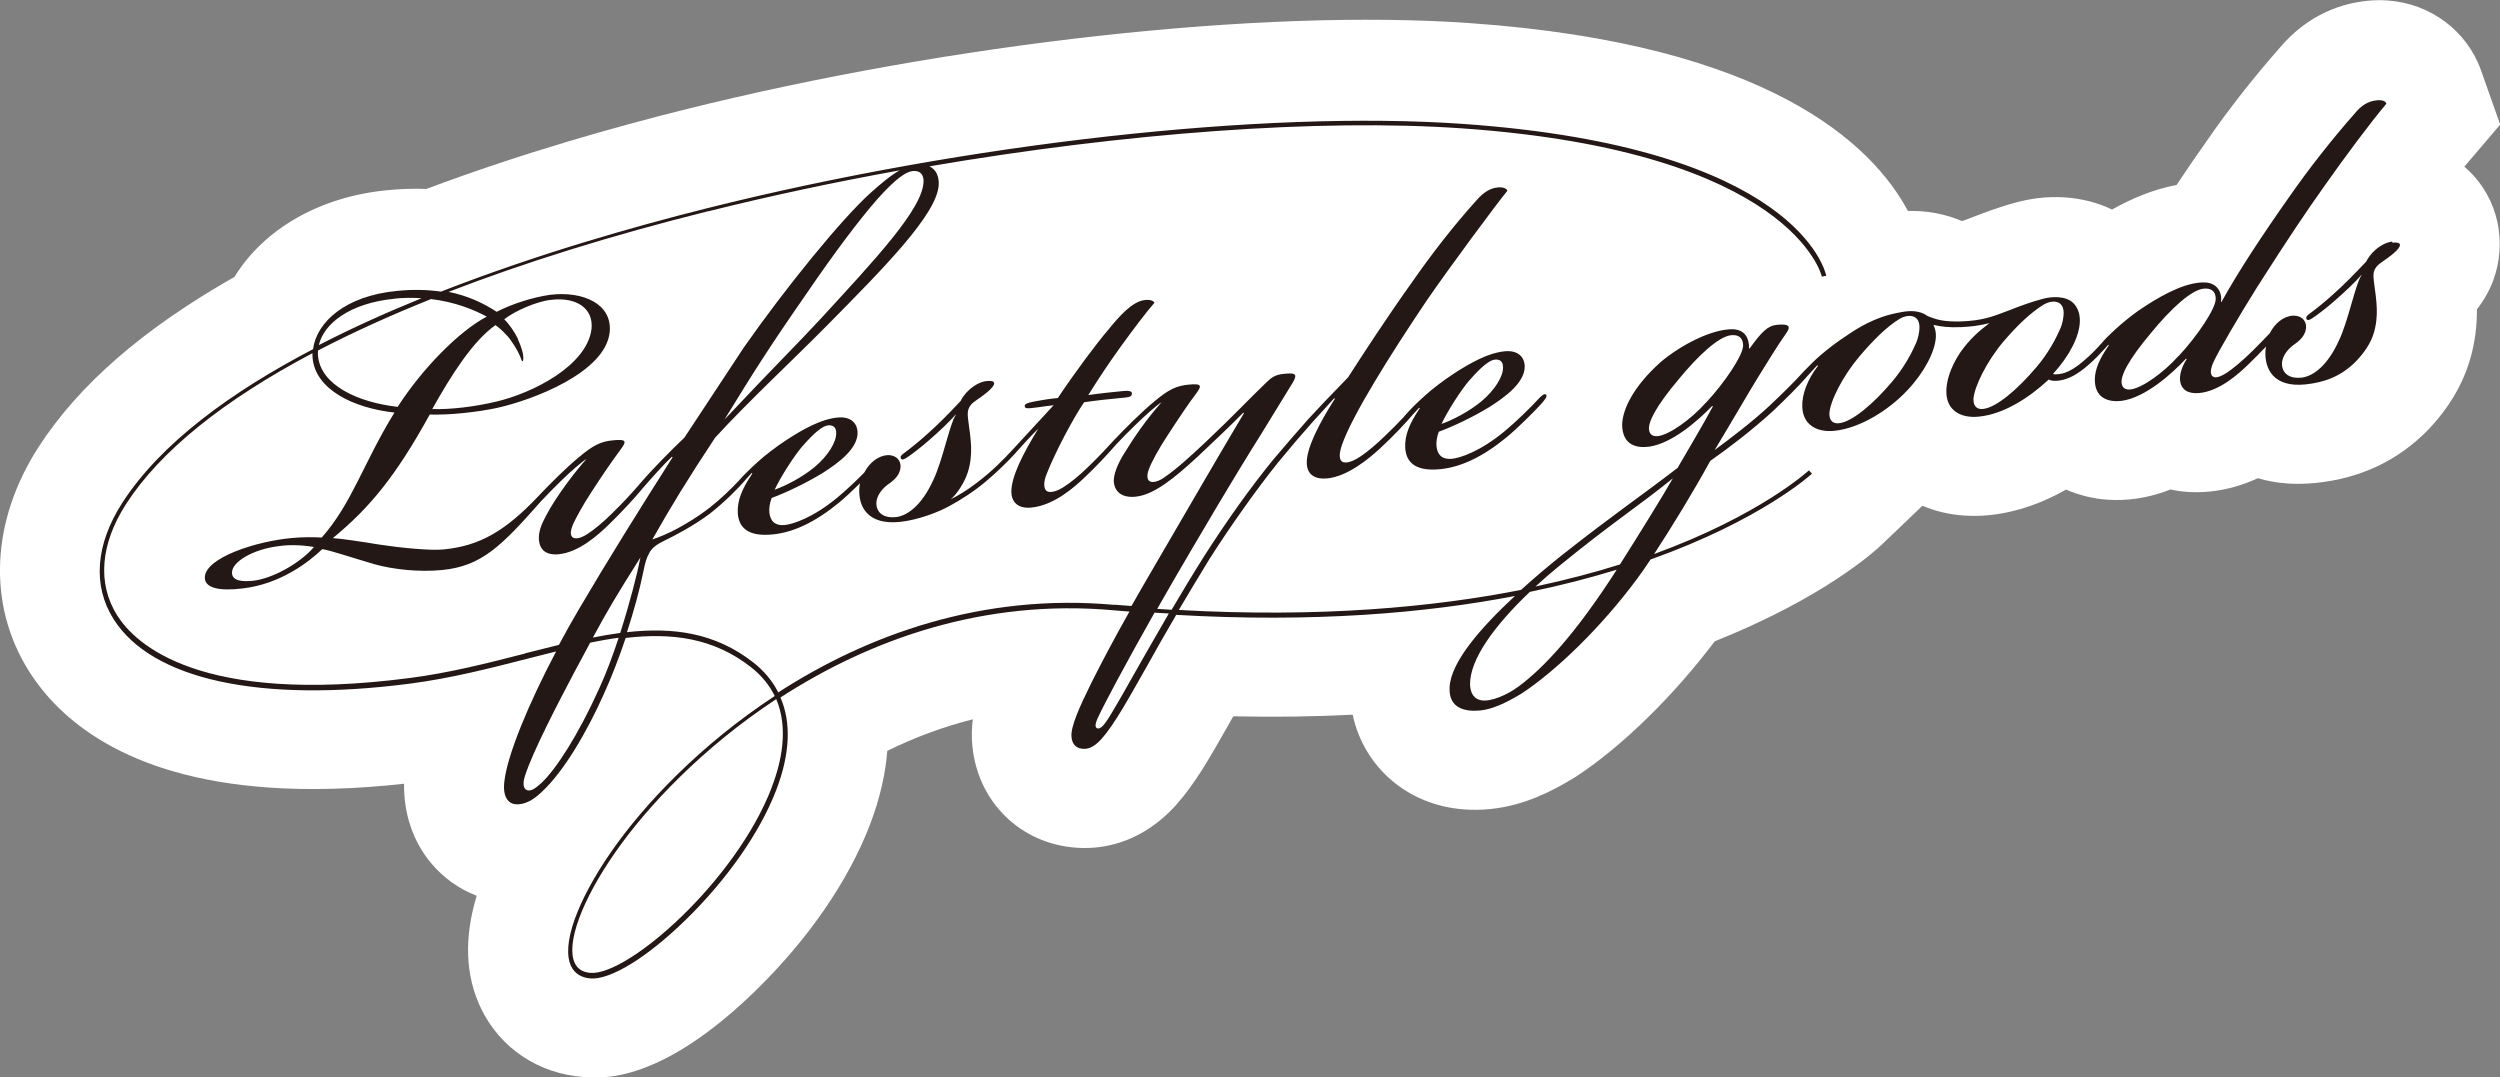
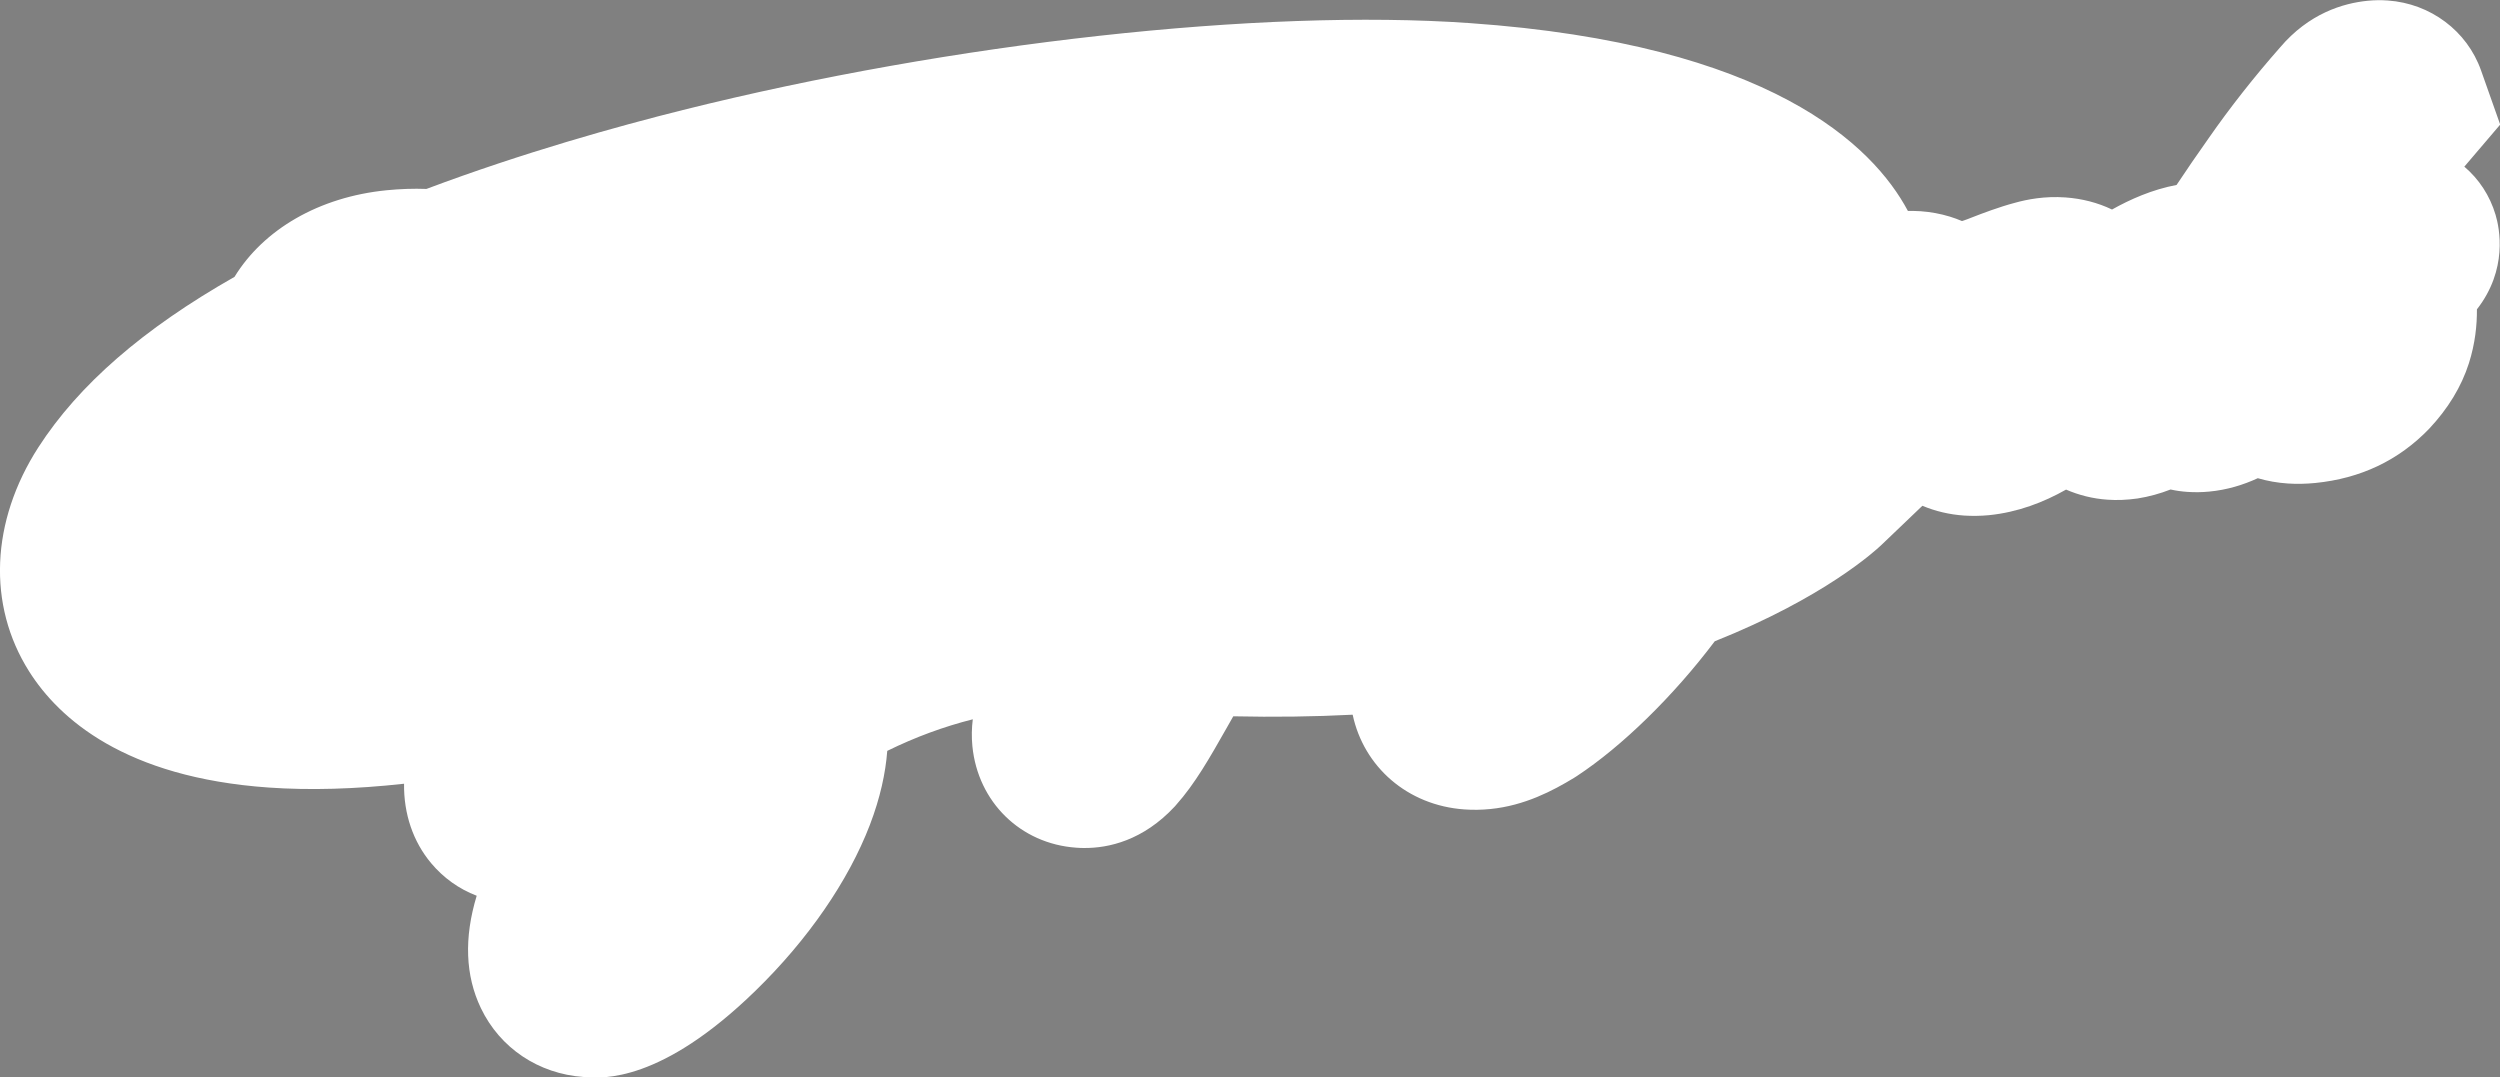
<svg xmlns="http://www.w3.org/2000/svg" id="_レイヤー_2" data-name="レイヤー 2" viewBox="0 0 250.21 107.84">
  <rect x="0" y="0" width="250.21" height="107.84" fill="#808080" stroke="none" />
  <defs>
    <style>
      .cls-1 {
        fill: #fff;
      }

      .cls-2 {
        fill: #231815;
      }
    </style>
  </defs>
  <g id="_デザイン" data-name="デザイン">
    <g>
      <path class="cls-2" d="m57.15,45.87c-2.98-2.94-4.09-7.48-2.89-11.85l.03-.12c.52-1.81,2.85-7.77,10.95-8.58.65-.06,1.29-.07,1.93-.03,3.87.27,7.2,2.47,8.9,5.89,1.72,3.45,1.44,7.53-.73,10.96-2.19,3.49-6.35,6.18-10.19,6.56l-4.66.46-3.34-3.29Z" />
      <path class="cls-2" d="m66.88,36.81c.64-.99.21-1.62-.65-1.54-1.16.12-2.05.45-2.33,1.4-.23.83-.08,1.74.27,2.07.61-.06,2.07-.88,2.71-1.93Z" />
      <path class="cls-1" d="m58.41,107.79c-4.52-.32-8.36-2.89-10.28-6.89-1.56-3.26-1.7-7.03-.42-11.25-1.76-.67-3.32-1.78-4.56-3.26-1.81-2.16-2.75-4.94-2.71-7.95-4.88.54-9.43.67-13.56.38-14.37-1.01-20.97-6.88-23.97-11.63-4.19-6.63-3.84-15.01.93-22.42,4.04-6.26,10.48-11.86,19.63-17.06,2.9-4.73,8.44-8,15.24-8.67,1.35-.13,2.68-.18,3.97-.13,9.66-3.63,19.18-6.28,25.67-7.9C95.32,4.27,126.22.85,147.07,2.31c30.08,2.1,40.37,12.23,43.88,18.8.4,0,.83,0,1.27.03,1,.07,1.98.25,2.93.54.43.13.83.28,1.2.44.02,0,.03,0,.03,0,.16-.04.79-.28,1.06-.39.87-.34,2.65-1.02,4.21-1.43,1.21-.34,3-.69,5.07-.54,1.66.12,3.22.52,4.66,1.21,1.82-1.02,4.02-2,6.46-2.46.97-1.47,2.05-3.03,3.22-4.69,2.1-3.02,4.57-6.16,7.11-9.04,2.92-3.46,6.37-4.46,8.77-4.7.69-.07,1.37-.08,2.04-.03,4.27.3,7.93,3.04,9.33,6.99l1.92,5.43-3.59,4.21c1.46,1.24,2.56,2.9,3.13,4.83.4,1.35,1.24,5.46-1.87,9.45.01,1.58-.17,3.4-.8,5.39-.75,2.35-2.09,4.55-3.98,6.56-3.05,3.17-6.87,4.98-11.41,5.43-.93.09-1.85.11-2.74.05h0c-1.05-.07-2.05-.25-3-.53-1.43.66-3.06,1.17-4.86,1.34-.73.07-1.47.08-2.19.03-.58-.04-1.14-.12-1.68-.24-1.05.41-2.16.72-3.31.9-1.07.15-2.05.19-3.01.12-1.48-.1-2.87-.46-4.14-1.01-2.22,1.26-4.82,2.27-7.71,2.56-.84.08-1.67.09-2.48.04-1.49-.1-2.9-.44-4.19-.98l-4.12,3.94c-.59.56-5.7,5.25-16.66,9.62-4.13,5.48-9.26,10.5-13.8,13.49l-.3.19c-2.09,1.27-4.92,2.77-8.36,3.11-.89.09-1.76.1-2.6.04-5.7-.4-10.07-4.27-11.18-9.48-3.88.2-7.87.25-11.95.16l-.72,1.27c-1.6,2.82-3.11,5.49-5,7.6l-.12.14c-3.2,3.45-6.68,4.18-9.04,4.17-.23,0-.54,0-.84-.03-5.57-.39-9.84-4.57-10.39-10.16-.09-.92-.07-1.81.04-2.69-2.89.73-5.75,1.78-8.56,3.16-.17,2.22-.7,4.69-1.74,7.41-2.15,5.61-6.21,11.5-11.44,16.59-9.44,9.2-15.26,8.79-17.17,8.66Z" />
-       <path class="cls-2" d="m239.42,24.18c-.43.04-1.08.29-1.71.85-.4.35-.78.88-.88,1.14-1.29,1.36-2.3,2.39-3.32,3.29-.91.83-1.82,1.54-2.4,1.97-.29.21-.34.34-.26.52.14.17.37.03.6-.12.46-.29,1.38-1,2.18-1.7.97-.84,2.15-1.94,2.7-2.61v.06c-.59.86-1.33,4.64-2.25,6.52-1.11,2.45-2.55,3.58-3.77,3.7-1.1.11-1.89-.37-1.92-1.35-.02-.86.7-1.61,1.22-1.97.75-.51,1.13-1.04,1.19-1.66.06-.68-.43-1.25-1.29-1.23-.97.05-1.84.77-2.34,1.76-.49.52-1.07,1.11-1.75,1.79-.9.89-1.98,1.8-2.56,2.17-.47.29-1.05.6-1.38.38-.26-.16-.31-.65.04-1.42.45-1.03,2.73-4.9,4.38-7.53,3.1-4.87,4.93-7.58,6.72-10.1,2-2.85,4.73-6.51,6.22-8.26-.08-.24-.35-.4-.96-.34-.86.08-1.55.52-2.16,1.26-2.39,2.71-4.63,5.58-6.53,8.3-2.76,3.91-5.23,7.67-6.85,10.61h-.06c.15-.93-.37-1.87-1.55-1.94-1.73-.08-3.91,1-5.94,2.31-1.16.73-2.07,1.5-2.64,1.99-.57.49-1.41,1.31-1.58,1.51-.09.11-.17.2-.26.3-.57.63-1.01,1.09-1.71,1.69-.79.7-1.44,1.07-1.97,1.25-.24.08-.9.21-1.16.11,1.67-1.83,2.65-3.78,2.69-5.26.03-.93-.35-1.69-.94-2.07-.98-.58-2.32-.33-2.91-.15-.78.2-2.04.63-3.28,1.13-1.72.66-2.68,1.01-4.77,1.09-1.66.04-2.36-.14-3.32-.53-.07-.05-.4-.27-.71-.36-.89-.28-1.74-.08-2.4.05-1.39.26-3.06.92-4.85,2.15-1.22.8-2.02,1.43-2.76,2.06-.46.39-1.04.95-1.46,1.4-.06.05-.12.11-.18.18-1.17,1.29-2.24,2.32-3.48,3.49-1.69,1.59-4.22,3.5-5.49,4.43,1.59-2.62,3.44-5.83,4.34-7.28,1.07-1.71,1.81-2.96,2.78-4.35.6-.8.27-1.01-.89-.9-.92.09-1.54.71-2.73,2.37h-.06c.03-.98-.37-1.87-1.61-1.93-2.22-.03-5.39,1.71-7.26,3.31-2.78,2.5-3.79,4.76-3.83,6.24.02,2.03,1.41,2.39,2.75,2.2,2.25-.35,4.75-2.51,6.26-4.07l.07.05c-.83,1.56-2.58,4.51-3.53,6.15-3.96,3.04-6.39,4.64-11.66,8.8-1.24.99-2.63,2.16-4.01,3.41-8.77,1.73-20.12,2.8-34.25,2.01.95-1.61,1.97-3.31,3.06-5.09,2.14-3.36,4.74-7.01,6.83-9.62,1.32-1.61,2.48-2.96,3.21-3.77.06-.07.1-.12.15-.18,0,0,.01-.01.02-.02l2.28-2.51.07.05c-1.6,2.5-2.9,5.04-2.81,6.51.05,1.1.84,1.58,2.06,1.46,2.02-.2,4.13-1.95,5.26-2.99,1.3-1.19,2.63-2.61,3.32-3.43l.6-.65.07.05c-1.08,1.59-1.52,2.74-1.46,3.97.1,1.6,1.22,2.35,3.48,2.13,2.08-.2,4.26-1.22,6.66-3.19,1.03-.84,2.83-2.62,3.55-3.43.33-.4.55-.67.41-.84-.13-.11-.31-.03-.65.31-1.06,1.15-2.36,2.39-3.44,3.3-2.51,2.1-4.54,2.73-5.34,2.81-.92.09-1.45-.35-1.54-1.27-.04-.36.03-.93.23-1.44,1.37-.5,3.37-1.44,5.06-2.47,1.74-1.1,3.58-2.51,3.54-4.11-.02-.8-.59-1.61-2-1.47-1.65.16-3.41,1.14-5.09,2.23-1.1.72-2.19,1.57-2.81,2.13-.85.76-1.36,1.25-2.08,2.06-.04.05-.09.1-.13.16-.57.61-1.17,1.22-1.95,1.96-.79.76-1.59,1.45-2.34,1.96-.52.36-1.4.82-1.86.55-.46-.32-.18-1.22-.04-1.66,1.01-2.94,4.85-9.06,8.45-14.41,2.27-3.31,7.06-9.77,8.11-11.04-.02-.18-.35-.4-.96-.34-.79.08-1.43.51-2.1,1.26-2.45,2.71-4.69,5.65-6.53,8.3-2.33,3.25-4.96,7.28-6.35,9.45-1.52,1.55-3.33,3.46-3.91,4.1-.07.07-.13.14-.17.19-.72.81-2.55,2.91-3.38,3.91-2.37,2.89-4.75,6.27-6.94,9.69-1.25,1.98-2.32,3.78-3.26,5.37-.48-.03-.95-.06-1.44-.09,1.07-1.89,2.24-3.9,3.45-5.96,3.96-6.75,6.09-10.17,7-11.61l3.14-5.12c.53-.91.09-.93-.95-.83-.92.09-1.25.43-1.71.85-1.8,1.72-3.37,3.42-6.08,5.97-1.75,1.65-3,2.77-4.27,3.63-.58.37-1.13.48-1.39.26-.2-.16-.24-.59-.05-1.1.24-.7,1.02-2.14,1.94-3.52,1.07-1.65,2.09-3.17,2.8-4.1.66-.87.52-1.04-.77-.91-1.16.12-1.93.44-3.41,1.69-1.26,1.03-3.06,2.84-3.82,3.65-.04.04-.09.09-.13.13-.67.74-1.62,1.76-2.63,2.73-.9.89-1.87,1.67-2.57,2.1-.46.29-1.12.54-1.5.4-.51-.2-.41-1.07-.11-1.78.89-2.25,2.66-5.57,3.74-7.16,1.4-.2,2.38-.3,3.72-.43.49-.05,1.05-.04,1.07-.41.03-.31-.4-.33-.89-.28-.98.1-2.08.2-3.48.4,1.07-1.71,2.03-3.16,3.28-4.89,1.25-1.73,2.67-3.6,3.34-4.34-.08-.18-.34-.34-.95-.28-1.28.13-2.61,1.68-3.6,2.89-1.27,1.48-3.45,4.41-5.12,6.92-.24.02-.92.09-1.7.23-.97.16-1.58.28-1.61.53-.03.31.27.28.7.24.73-.07,1.4-.2,2.19-.28l-3.93,4.26s-.06.06-.08.09c-.95,1.02-2.12,2.25-3.73,3.45-.92.71-1.91,1.3-2.56,1.61.69-.56,1.43-1.81,1.71-2.7.57-1.79.29-3.36.06-5.07-.07-.67-.18-1.15.26-1.69.28-.33.86-.64,1.38-1.06.75-.57,1.59-1.45.18-1.31-.43.04-1.08.29-1.71.85-.4.35-.78.88-.88,1.14-1.28,1.36-2.29,2.38-3.32,3.29-.91.83-1.82,1.54-2.4,1.97-.29.21-.34.34-.26.52.14.17.37.03.6-.12.46-.29,1.38-1,2.18-1.7.97-.84,2.15-1.94,2.7-2.61v.06c-.59.86-1.33,4.64-2.25,6.52-1.12,2.46-2.55,3.58-3.77,3.7-1.1.11-1.89-.37-1.92-1.35-.02-.86.71-1.61,1.23-1.97.75-.51,1.13-1.04,1.19-1.66.06-.68-.43-1.25-1.29-1.23-.96.06-1.83.77-2.34,1.75-.87.88-1.8,1.75-2.62,2.44-2.51,2.1-4.54,2.73-5.34,2.81-.92.09-1.45-.35-1.54-1.27-.04-.37.03-.93.23-1.44,1.37-.5,3.37-1.45,5.06-2.47,1.74-1.1,3.58-2.51,3.54-4.11-.02-.8-.59-1.61-2-1.47-1.65.16-3.41,1.14-5.09,2.23-1.1.72-2.19,1.57-2.81,2.13-.48.43-.85.77-1.21,1.14-.12.11-.24.23-.34.34-.16.17-.32.34-.49.54-.71.75-1.76,1.78-2.81,2.6-1.26.99-2.43,1.66-3.25,2.11-.82.45-1.94.93-2.54,1.11,1.89-3.33,3.49-5.96,6.28-10.18,3.29-3.59,7.75-7.74,11.12-11.15,5.67-5.74,11.06-11.15,11.26-14.13.05-.83-.24-1.56-.93-1.88,19.51-3.34,38.97-4.8,53.32-3.8,33,2.31,35.98,14.72,36,14.84l.44-.09c-.11-.52-3.01-12.87-36.41-15.2-19.88-1.39-49.55,1.92-75.59,8.44-7.38,1.85-17.1,4.62-26.65,8.35-1.31-.19-2.77-.24-4.43-.07-5.1.5-8,3.08-8.37,5.83-8.19,4.28-15.22,9.39-19.08,15.36-2.69,4.17-3,8.31-.88,11.66,3.83,6.06,14.65,8.41,29.68,6.45,4.06-.53,7.9-1.51,11.61-2.46,1.02-.26,2.02-.52,3-.76-2.75,5.21-4.92,10.43-5.19,13.08-.16,1.5.4,2.18,1.21,2.22.81.04,1.69-.41,2.53-1.23,2.26-2.08,4.58-6.13,6.2-9.75.8-1.75,1.56-3.73,2.21-5.67,4.58-.53,8.75-.03,12.51,2.9,1.12.87,1.89,1.86,2.41,2.91-7.48,4.91-13.09,10.88-16.32,15.52-3.5,5.03-5.06,9.45-4.06,11.52.35.74,1.03,1.16,1.95,1.23,2.01.14,5.65-2.1,9.5-5.85,4.15-4.04,7.46-8.78,9.08-13.01,1.38-3.61,1.52-6.74.42-9.26,8.84-5.72,20.26-9.93,33.43-8.72.51.05,1,.08,1.5.12-1.58,2.8-2.61,4.76-3.81,7.13-1.18,2.4-2.1,4.4-1.99,5.44.08.85.61,1.17,1.29,1.17.62,0,1.19-.42,1.69-.97,1.39-1.56,2.85-4.29,4.53-7.23.85-1.54,1.85-3.3,2.97-5.21,13.69.79,24.92-.16,33.9-1.89-3.37,3.12-6.46,6.63-6.54,9.17-.1,2.11,1.6,2.43,3.06,2.29,1.22-.12,2.58-.75,4.15-1.7,3.42-2.25,7.93-6.58,11.58-11.51.36-.48.81-1.13,1.32-1.9,11.11-3.96,16.06-8.5,16.16-8.59l-.31-.33s-4.82,4.48-15.49,8.37c1.73-2.63,3.99-6.34,5.62-9.32,1.85-1.29,4.26-3.14,6.29-5,1.3-1.24,2.48-2.41,3.31-3.35.03-.04.07-.09.11-.13,0,0,0,0,0,0,.39-.41.61-.68,1-1.09l.07.06c-1.04,1.34-1.63,2.88-1.57,4.1.05,1.72,1.36,2.58,3.2,2.4,2.57-.25,5.47-2.08,7.31-4.05,1.68-1.77,2.82-3.92,2.86-5.4.02-.43-.08-.8-.24-1.15.76.17,1.51.28,2.8.22,1.05-.04,1.96-.19,2.8-.4-1.03.78-2,1.62-2.92,2.94-1.02,1.52-1.43,2.98-1.39,4.03.05,1.72,1.37,2.58,3.26,2.39,2.51-.25,5.06-1.92,6.98-3.71.39.21,1.13.14,1.66-.04.6-.18,1.3-.56,2.21-1.33.74-.63,1.3-1.24,1.8-1.78.11-.12.2-.22.29-.33l.06.05c-.97,1.39-1.37,2.42-1.4,3.35-.05,1.98,1.41,2.39,2.75,2.2,2.31-.35,4.92-2.65,6.37-4.21l.07.05c-.48.73-.77,1.62-.64,2.28.13.73.74,1.22,1.9,1.11,2.02-.2,3.89-1.86,5.01-2.96.53-.51,1.12-1.11,1.67-1.69-.02.16-.05.32-.06.48-.07,1.74.79,3.62,3.97,3.31,1.89-.19,3.62-.79,5.14-2.36.84-.88,1.43-1.81,1.71-2.7.56-1.78.29-3.36.06-5.07-.07-.67-.18-1.15.27-1.69.28-.33.86-.64,1.38-1.06.75-.57,1.58-1.45.18-1.31Zm-92.32,13.85c1.11-1.28,1.96-1.98,2.51-2.04.55-.05.82.23.82.78.02.86-.77,2.24-2.19,3.42-1.2.98-2.78,1.82-3.97,2.24.61-1.29,1.95-3.4,2.83-4.41Zm-66.74,6.58c1.11-1.28,1.96-1.98,2.51-2.04.55-.05.83.23.82.78.02.86-.77,2.24-2.19,3.42-1.2.98-2.78,1.82-3.97,2.24.61-1.29,1.95-3.4,2.83-4.41Zm12.07-26.49c.02,2.71-4.95,7.96-10.3,13.79-2.51,2.71-4.37,4.5-9.62,10.08,2.87-4.66,4.2-6.83,8.2-12.59,2.8-4.1,5.26-7.37,7.09-9.46,1.22-1.35,2.57-2.72,3.55-2.82.67-.07,1.07.26,1.09,1Zm-21.55,3.03c6.24-1.56,12.69-2.93,19.16-4.1-1.02.58-1.98,1.43-2.86,2.21-2.89,2.57-8.56,9.55-12.73,15.51l-5.96,9.04c-1.24,1.17-3.21,3.15-4.53,4.7-.03.03-.05.06-.07.09-.01.02-.02.03-.04.04-.89,1.01-1.39,1.56-2.57,2.72-.95.96-1.93,1.73-2.51,2.1-.58.37-1.12.54-1.45.33-.27-.22-.25-.65.05-1.36.31-.65.93-1.82,1.84-3.21,1.07-1.65,1.93-2.91,2.91-4.24.66-.87.52-1.04-.77-.91-1.16.11-1.93.44-3.41,1.69-1.27,1.04-3.08,2.86-3.83,3.66-.06.06-.12.13-.18.19-3.41,3.61-5.98,5.03-9.53,5.38-1.28.13-4.15-.14-6.4-.48-1.88-.31-3.89-.61-4.69-.65,3.65-3.01,6.25-6.11,9.7-12.37,1.92.06,4.67-.22,6.72-.66,3.56-.78,10.88-3.54,11.29-7.59.28-2.81-2.63-4.12-5.92-3.74-1.77.24-3.92.94-5.39,1.71-1.36-.9-2.92-1.61-4.81-2,7.59-2.94,16.29-5.65,25.97-8.07Zm-19.04,12.76c-.38-.76-.88-1.46-1.37-1.96,1.09-.85,3.28-1.8,4.68-1.94,2.56-.31,4.28.87,4.05,2.94-.5,3.69-5.91,6.38-9.47,7.23-2.17.52-4.61.82-6.47.76,1.94-3.46,4.08-6.82,6.33-8.4.4.27,1.14.94,1.57,1.57,1.01,1.44,1.01,2.06,1.13,2.05.12-.01.24-.7-.47-2.24Zm-12.37-4.02c.97-.1,1.87-.1,2.72-.04-3.52,1.43-6.99,2.99-10.28,4.69.51-2.18,3.12-4.2,7.56-4.64Zm3.65.04c2.45.29,4.34,1.08,5.6,1.76-2.76,1.44-6.46,5.2-8.92,9.03-4.06-.46-7.68-2.2-7.97-5.07-.02-.19-.02-.38,0-.57,3.41-1.78,7.18-3.49,11.29-5.14Zm9.42,35.48c-3.7.95-7.53,1.93-11.55,2.45-21.09,2.74-27.48-3.45-29.25-6.25-2.02-3.19-1.7-7.16.88-11.17,3.41-5.29,9.76-10.39,18.65-15.09,0,.17,0,.35.02.52.31,3.12,4.07,4.97,8.19,5.42-3.09,5-4.23,9.06-7.28,12.51-.74-.05-1.98-.05-2.9.04-3.55.29-8.87,1.98-8.8,4.01.04.98,1.37,1.34,3.81,1.04,3.72-.43,6.59-2.62,7.94-3.93.81.11,3.18.92,5.27,1.52,1.78.5,4.4.8,6.72.57,3.96-.39,5.92-2.36,9.94-6.92.02-.02.03-.03.05-.05.56-.61,1.18-1.22,2.02-2.05.84-.82,2.04-1.87,2.45-2.09-.89.95-3.03,3.69-4.07,5.71-.42.78-.77,1.62-.69,2.41.1.98.71,1.53,1.99,1.41,2.02-.2,3.94-1.93,5.07-3.03,1.13-1.1,2.52-2.59,3.18-3.4.03-.04.08-.09.13-.16.99-1.14,2.26-2.55,2.94-3.17l.07.05c-3.15,4.94-6.67,10.59-9.36,15.18-.69,1.17-1.37,2.38-2.02,3.6-1.11.27-2.24.56-3.4.85Zm-21.12-10.66c-1.44,1.68-4.25,3.2-6.15,3.38-1.04.1-2.03.01-2.05-.79-.05-1.1,2.11-2.37,4.67-2.68,1.28-.19,2.58-.07,3.53.08Zm28.55,14.16c-2.13,4.71-4.32,8.08-5.79,9.46-.68.62-1.09.85-1.47.7-.32-.15-.43-.64-.15-1.47.76-2.36,3.19-7.04,4.91-10.3.64-1.19,1.15-2.15,1.6-2.98.97-.2,1.92-.37,2.85-.49-.59,1.78-1.25,3.56-1.95,5.08Zm2.1-5.56c-.89.12-1.81.27-2.73.46,1.4-2.59,2.27-4.08,4.76-8.02-.32,1.64-1.07,4.57-2.03,7.57Zm15.17,15.46c-3.6,9.39-14.38,18.83-18.13,18.56-.76-.05-1.29-.38-1.58-.97-.91-1.9.67-6.25,4.03-11.07,3.19-4.59,8.74-10.49,16.13-15.36,1.23,2.92.55,6.23-.46,8.84Zm34.31-18.27c-13.24-1.21-24.76,3.01-33.66,8.76-.57-1.14-1.41-2.15-2.51-3.01-3.82-2.98-8.02-3.53-12.63-3.02.71-2.18,1.28-4.3,1.62-5.97.21-1.01.29-1.39.66-2.04.26-.46.78-.82,1.43-1.13,1.12-.54,3-1.53,4.61-2.74,1.38-1.09,2.78-2.46,3.57-3.4l.59-.65.07.05c-1.08,1.59-1.52,2.74-1.46,3.97.1,1.6,1.22,2.35,3.48,2.13,2.08-.2,4.26-1.22,6.66-3.19.57-.47,1.37-1.22,2.09-1.93-.03.18-.06.37-.07.56-.08,1.74.79,3.62,4.03,3.31,1.83-.18,3.97-1.01,5.02-1.61,1.11-.6,2.39-1.41,3.64-2.46,1.25-1.05,2.32-2.14,2.88-2.75.07-.07.11-.13.17-.2.65-.72,1.3-1.45,2.18-2.32-1.54,2.5-2.73,4.84-2.7,6.37.03.92.6,1.67,2,1.53,2.32-.23,4.36-2.09,5.38-3.06,1.04-.97,2.4-2.43,3.13-3.28.02-.02.04-.04.06-.06.56-.61,1.12-1.16,1.96-1.98.84-.82,2.09-1.93,2.5-2.16-1.55,1.76-2.74,3.48-3.86,5.32-.58.98-.92,1.88-.92,2.56.05,1.1.85,1.71,2.19,1.57,1.83-.18,3.89-1.87,6.21-4.01,1.47-1.38,3.44-3.24,4.56-4.4l.07.05c-2.81,4.72-5.49,9.37-8.24,14.08-1.22,2.08-2.19,3.77-3.02,5.22-.57-.05-1.13-.08-1.71-.13Zm2.96,5.15c-1.47,2.61-3.31,5.88-3.85,6.61-.38.53-.67.68-.87.58-.2-.1-.23-.41.19-1.25.51-1.11,2.67-5.19,5.57-10.31,0,0,.02,0,.03,0,.48.03.93.05,1.4.08-1.02,1.76-1.85,3.22-2.47,4.29Zm37.45,3.03c-1.03.78-2.75,1.57-3.75,1.36-.63-.12-1.05-.64-1.08-1.56-.05-2.54,2.52-5.99,5.98-9.28,3.18-.66,6.09-1.42,8.7-2.22-4.09,6.38-7.3,9.82-9.84,11.7Zm10.18-12.23c-2.47.78-5.28,1.53-8.46,2.21.73-.67,1.49-1.34,2.28-1.98,5.31-4.35,8.1-6.11,11.47-8.85-1.04,1.81-3.18,5.29-5.29,8.61Zm8.62-16.22c-1.5,1.69-3.69,3.26-4.85,3.38-.43.04-.75-.11-.85-.53-.2-.78.68-2.47,2.95-5.16,1.98-2.42,4.02-4.28,5.24-4.41.67-.07,1.19.19,1.21.99.04.98-1.91,3.83-3.69,5.73Zm20.96-5.83c-.4.9-1.13,2.33-2.4,3.82-1.77,2.09-3.93,3.97-5.27,4.1-.67.07-.96-.34-.96-.96.06-1.24,1.35-3.77,3.01-5.73,1.38-1.62,2.73-2.98,4.07-3.79.82-.45,1.75-.36,1.91.55.11.48-.1,1.49-.36,2.01Zm12.02,2.39c-1.77,2.09-3.93,3.97-5.27,4.1-.67.07-.96-.34-.96-.96.06-1.24,1.35-3.84,3.01-5.79,1.38-1.62,2.74-2.92,4.08-3.73.82-.45,1.75-.36,1.91.55.11.48-.1,1.49-.36,2.01-.4.9-1.13,2.33-2.4,3.82Zm14.32-1.23c-1.5,1.69-3.69,3.26-4.85,3.38-.43.04-.75-.11-.85-.53-.2-.78.68-2.47,2.95-5.16,1.98-2.42,4.02-4.28,5.24-4.4.67-.07,1.19.19,1.21.99.04.98-1.91,3.83-3.69,5.73Z" />
    </g>
  </g>
</svg>